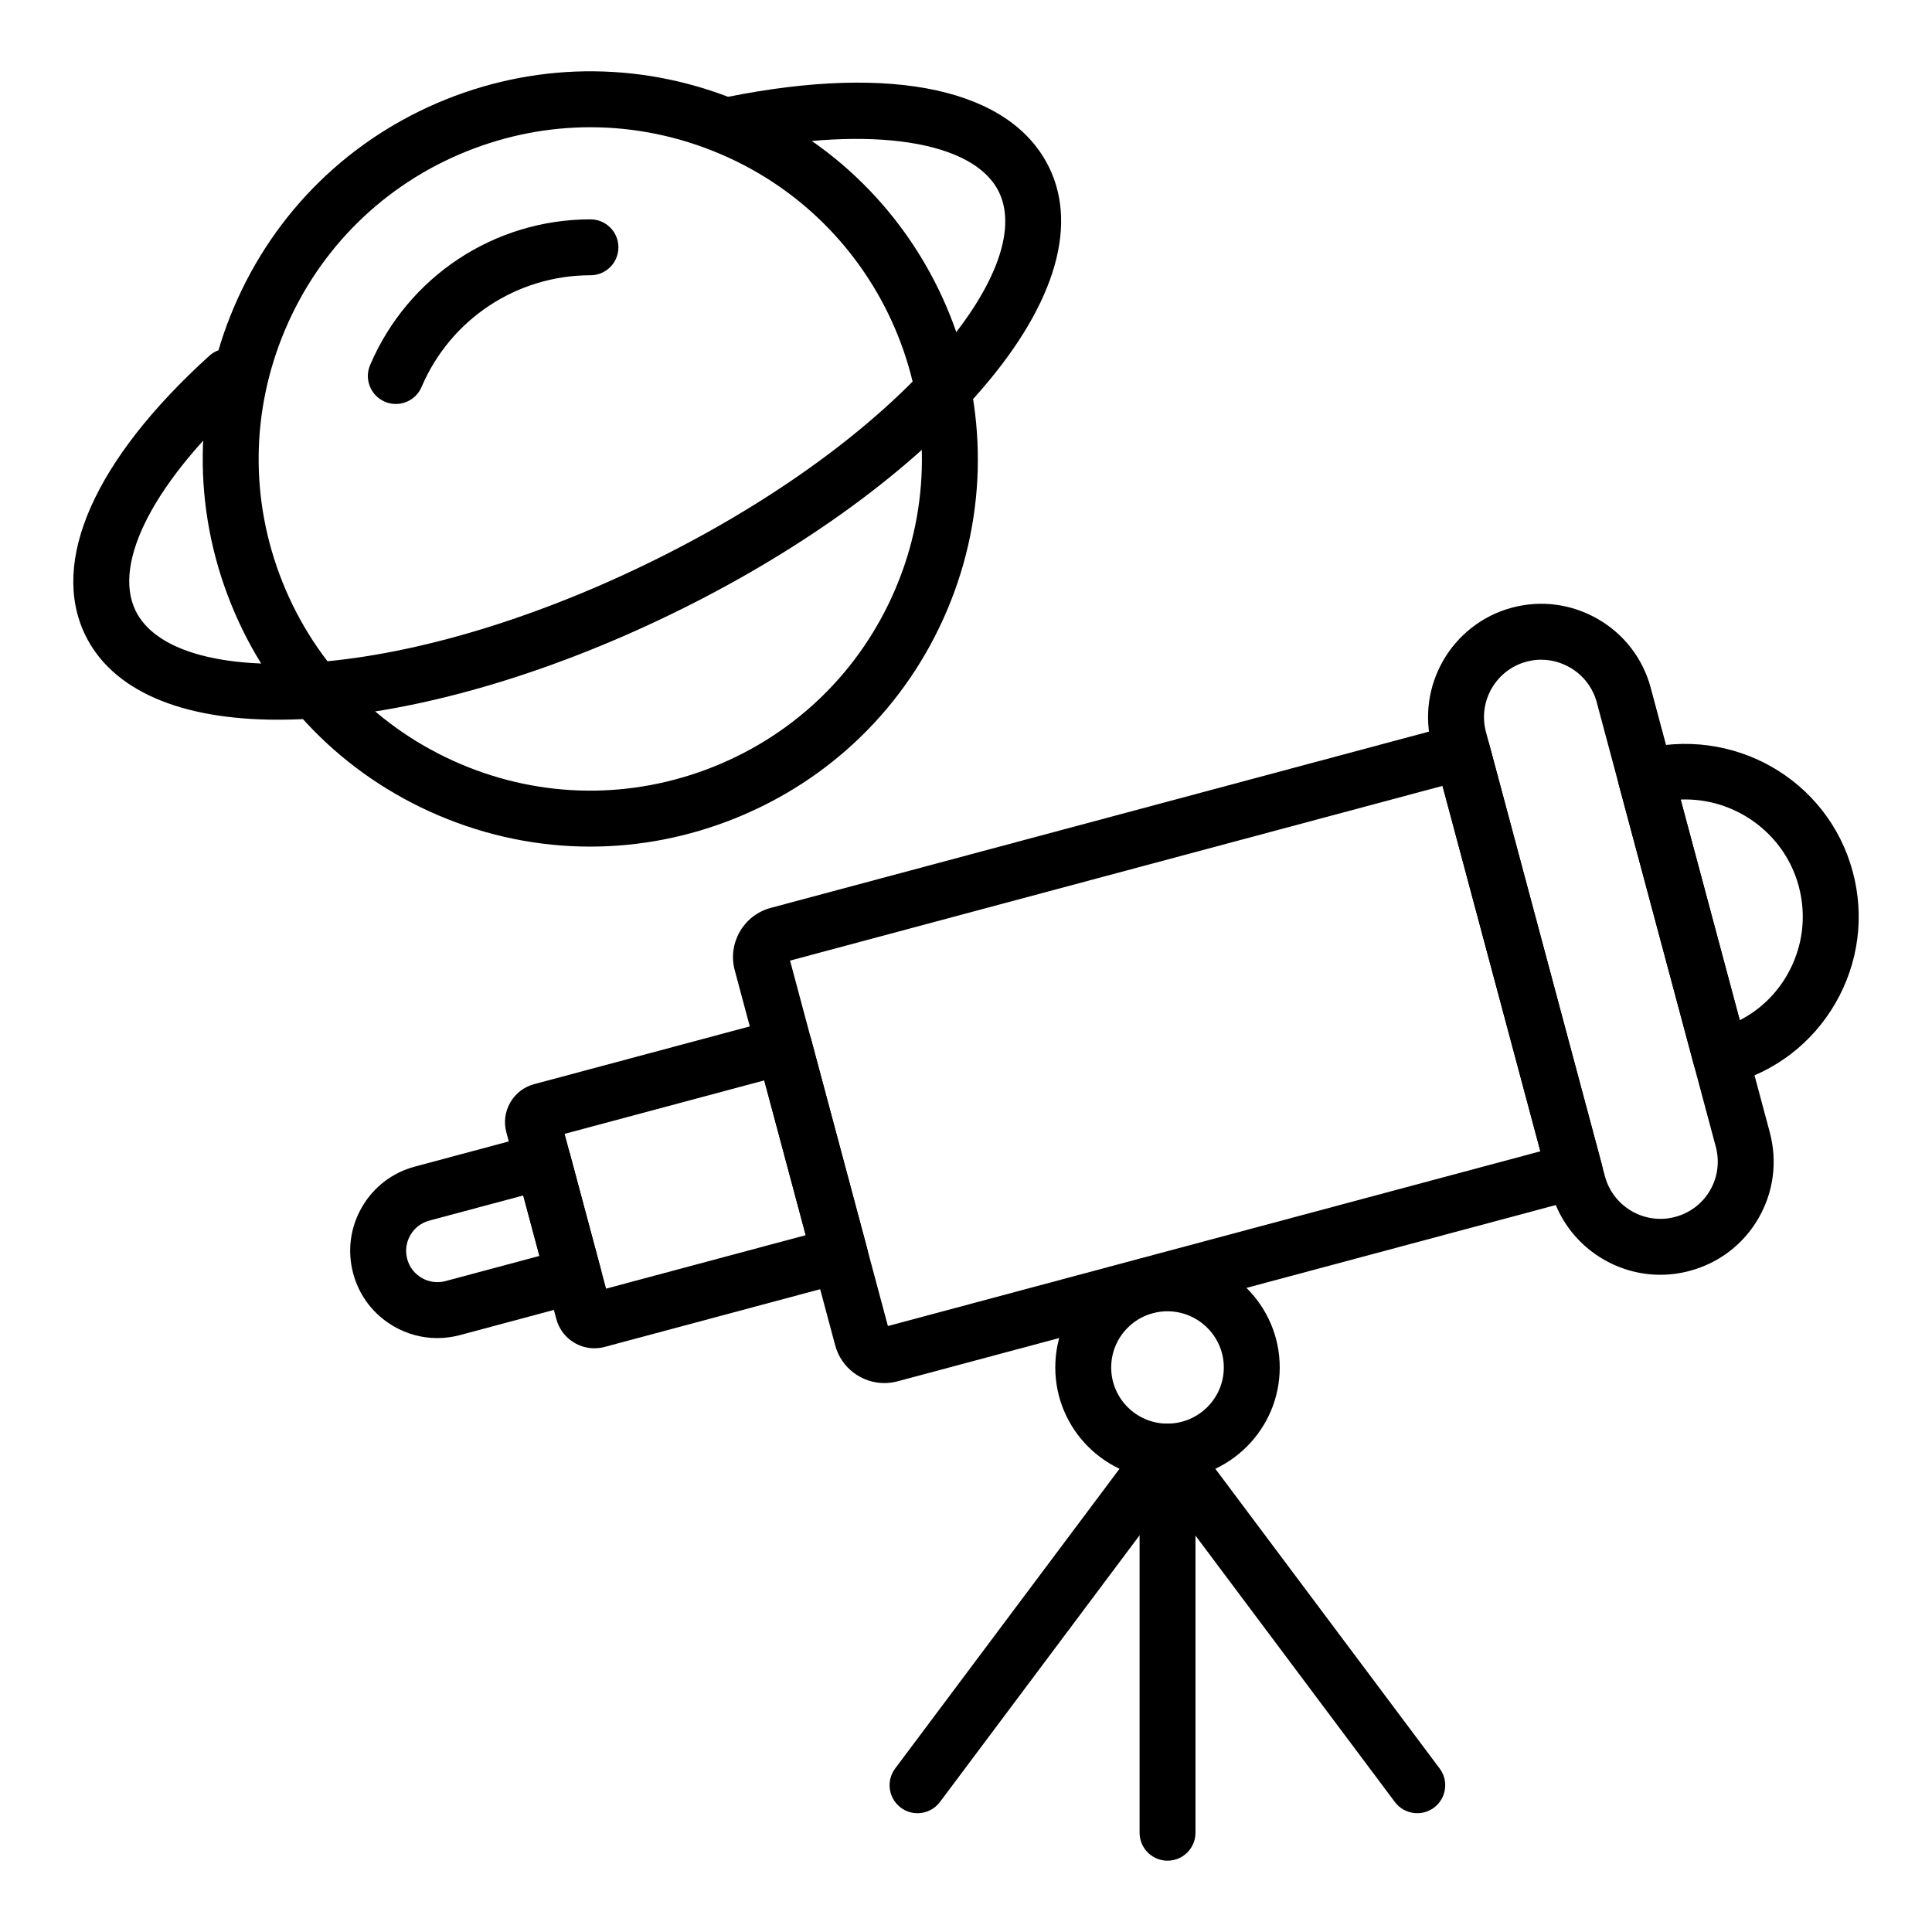
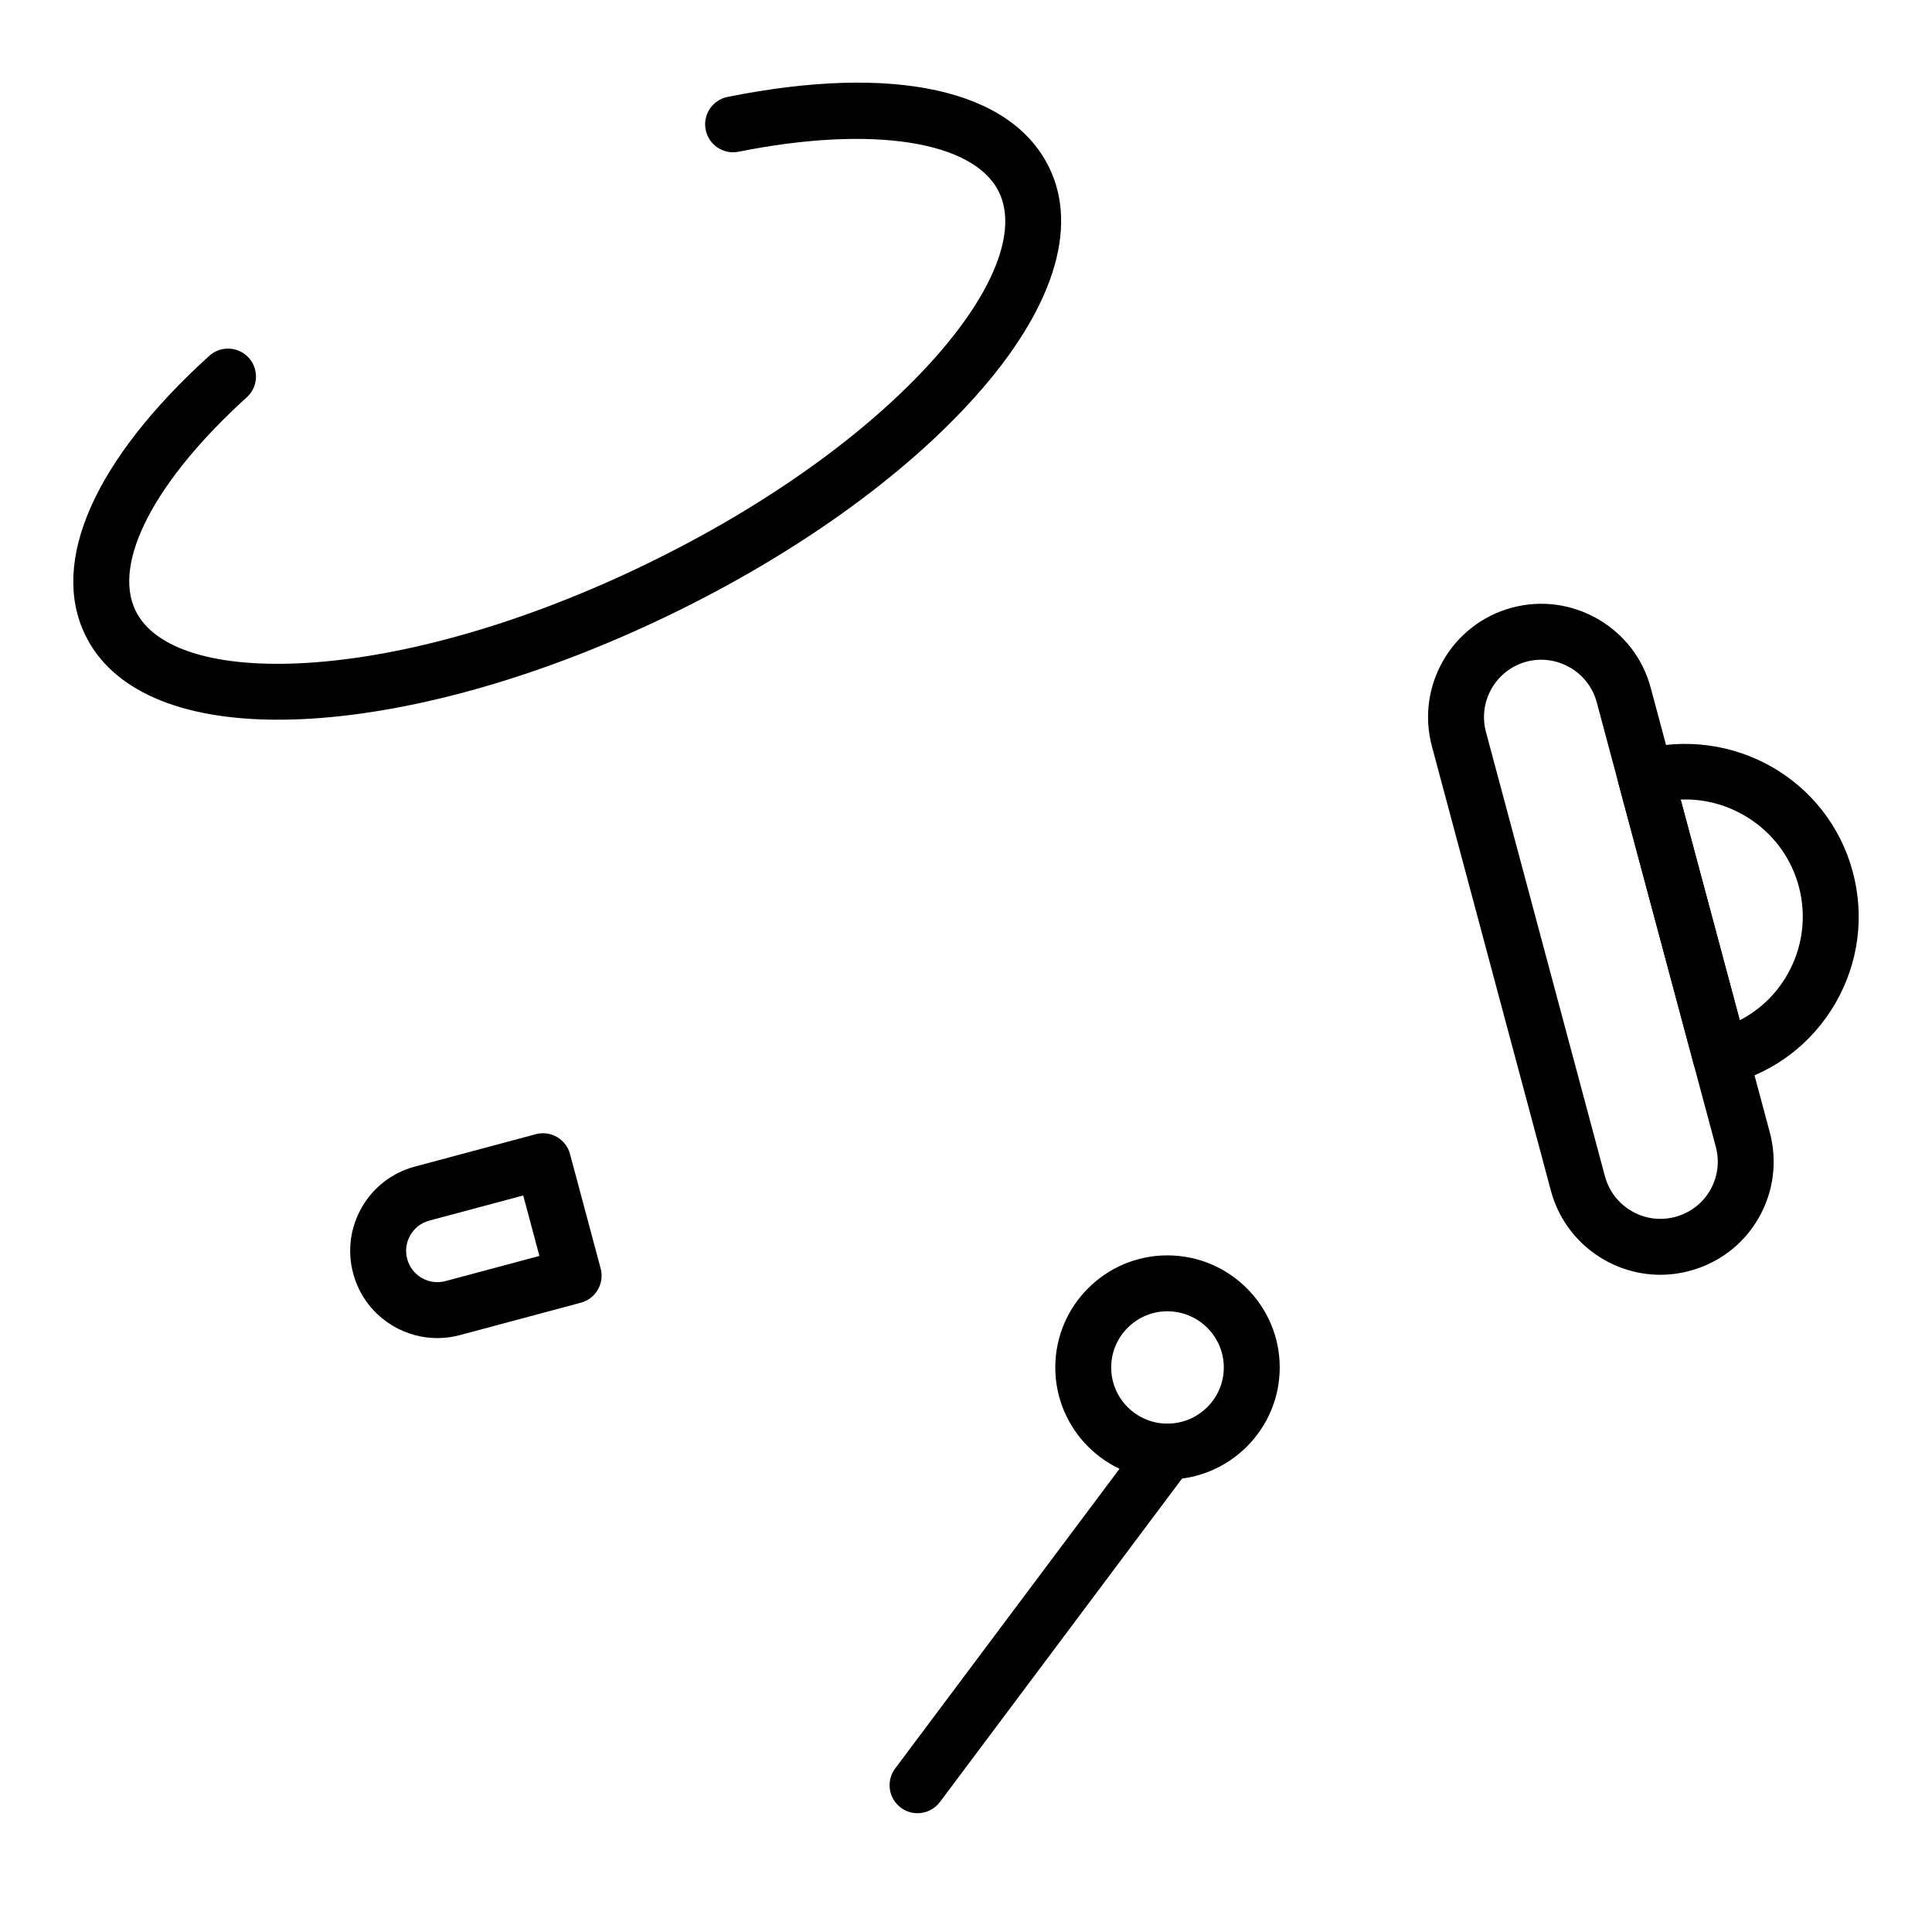
<svg xmlns="http://www.w3.org/2000/svg" fill="#000000" width="800px" height="800px" version="1.1" viewBox="144 144 512 512">
  <g>
-     <path d="m378.36 510.53c-5.949 0-11.41-3.977-13.023-9.992l-26.625-99.426c-1.926-7.172 2.352-14.578 9.523-16.508l181.37-48.57c3.965-1.07 8.023 1.285 9.074 5.238l29.773 111.15c0.508 1.898 0.246 3.922-0.738 5.621-0.984 1.703-2.606 2.945-4.5 3.453l-181.36 48.57c-1.168 0.309-2.34 0.461-3.492 0.461zm-24.988-111.96 25.93 96.84 172.92-46.305-25.938-96.84z" />
-     <path d="m301.52 501.31c-4.602 0-8.82-3.07-10.078-7.719l-13.254-49.508c-0.723-2.688-0.355-5.504 1.043-7.918 1.395-2.41 3.641-4.137 6.332-4.856l64.301-17.219c1.887-0.516 3.914-0.25 5.621 0.742 1.699 0.98 2.945 2.602 3.453 4.496l14.816 55.332c1.055 3.953-1.289 8.016-5.238 9.074l-64.293 17.219c-0.91 0.238-1.816 0.355-2.703 0.355zm-1.137-14.672h-0.008zm-6.75-42.156 10.984 41.02 52.906-14.168-10.984-41.02z" />
    <path d="m259.89 498.61c-4.008 0-7.965-1.051-11.527-3.109-5.348-3.09-9.176-8.074-10.766-14.035-1.598-5.965-0.773-12.195 2.309-17.539 3.09-5.348 8.074-9.172 14.035-10.766l32.039-8.582c1.883-0.516 3.914-0.242 5.621 0.738 1.699 0.984 2.945 2.606 3.453 4.5l8.125 30.34c1.055 3.953-1.289 8.016-5.238 9.074l-32.039 8.582c-1.988 0.535-4.004 0.797-6.012 0.797zm22.77-37.801-24.883 6.664c-2.141 0.574-3.93 1.945-5.035 3.863-1.105 1.918-1.402 4.156-0.832 6.293 0.57 2.141 1.945 3.934 3.863 5.039 1.918 1.102 4.16 1.406 6.293 0.832l24.883-6.664z" />
-     <path d="m584.02 481.83c-13.254 0-25.41-8.855-29.008-22.25l-31.539-117.79c-4.285-15.988 5.246-32.48 21.227-36.758 7.711-2.066 15.793-0.992 22.762 3.023 6.961 4.019 11.922 10.484 13.992 18.203l31.547 117.78c2.082 7.769 1.02 15.863-2.973 22.793-4 6.93-10.484 11.891-18.254 13.969-2.586 0.691-5.191 1.027-7.754 1.027zm-31.582-163c-1.301 0-2.613 0.172-3.898 0.516-8.098 2.168-12.914 10.52-10.75 18.613l31.539 117.78c2.18 8.094 10.535 12.926 18.617 10.75 3.949-1.055 7.234-3.566 9.254-7.066s2.555-7.602 1.496-11.551l-31.547-117.77c-1.043-3.894-3.559-7.168-7.09-9.207-2.367-1.363-4.981-2.062-7.621-2.062z" />
+     <path d="m584.02 481.83c-13.254 0-25.41-8.855-29.008-22.25l-31.539-117.79c-4.285-15.988 5.246-32.48 21.227-36.758 7.711-2.066 15.793-0.992 22.762 3.023 6.961 4.019 11.922 10.484 13.992 18.203l31.547 117.78c2.082 7.769 1.02 15.863-2.973 22.793-4 6.93-10.484 11.891-18.254 13.969-2.586 0.691-5.191 1.027-7.754 1.027zm-31.582-163c-1.301 0-2.613 0.172-3.898 0.516-8.098 2.168-12.914 10.52-10.75 18.613l31.539 117.78c2.18 8.094 10.535 12.926 18.617 10.75 3.949-1.055 7.234-3.566 9.254-7.066s2.555-7.602 1.496-11.551l-31.547-117.77c-1.043-3.894-3.559-7.168-7.09-9.207-2.367-1.363-4.981-2.062-7.621-2.062" />
    <path d="m600.42 431.47c-1.332 0-2.691-0.301-3.785-0.93-1.699-0.98-3.258-2.516-3.762-4.414l-19.898-74.273c-1.055-3.945 1.281-8.008 5.223-9.07 25.043-6.731 50.266 7.828 56.805 32.254v0.004c3.16 11.824 1.535 24.18-4.586 34.793-6.137 10.609-16.02 18.191-27.84 21.363-0.68 0.184-1.418 0.273-2.156 0.273zm-11.02-75.582 15.664 58.484c5.316-2.762 9.566-6.836 12.516-11.953 4.144-7.18 5.254-15.547 3.109-23.551-3.824-14.289-17.23-23.559-31.289-22.98z" />
    <path d="m387.15 624.52c-1.543 0-3.106-0.48-4.434-1.477-3.269-2.453-3.941-7.098-1.492-10.371l66.188-88.426c2.453-3.273 7.09-3.941 10.375-1.492 3.269 2.453 3.941 7.098 1.492 10.371l-66.188 88.426c-1.457 1.941-3.684 2.969-5.941 2.969z" />
-     <path d="m453.41 637.1c-4.094 0-7.41-3.316-7.41-7.41v-101.01c0-3.191 2.039-6.023 5.07-7.027 3.012-1.004 6.352 0.031 8.27 2.59l66.18 88.426c2.453 3.273 1.781 7.918-1.492 10.371-3.277 2.449-7.93 1.781-10.375-1.492l-52.84-70.602v78.746c0.004 4.086-3.309 7.406-7.402 7.406z" />
    <path d="m453.36 536.09c-16.379 0-29.699-13.324-29.699-29.699 0-16.379 13.32-29.703 29.699-29.703 16.426 0 29.781 13.324 29.781 29.703 0 16.375-13.359 29.699-29.781 29.699zm0-44.586c-8.203 0-14.883 6.68-14.883 14.887 0 8.203 6.68 14.883 14.883 14.883 8.25 0 14.961-6.68 14.961-14.883 0-8.211-6.715-14.887-14.961-14.887z" />
-     <path d="m300.42 368.36c-13.66 0-27.301-2.762-40.234-8.277-25.258-10.773-44.801-30.723-55.016-56.172-10.211-25.43-9.914-53.328 0.848-78.551 10.758-25.23 30.684-44.758 56.102-54.992 25.453-10.242 53.367-9.949 78.625 0.82 52.074 22.207 76.375 82.645 54.164 134.72-10.75 25.215-30.691 44.738-56.145 54.973-12.406 4.988-25.379 7.477-38.344 7.477zm0.02-190.64c-11.098 0-22.191 2.129-32.789 6.394-21.75 8.754-38.805 25.469-48.008 47.055-9.211 21.59-9.465 45.461-0.73 67.219 8.746 21.773 25.469 38.844 47.086 48.062 21.57 9.199 45.445 9.445 67.23 0.688 21.777-8.758 38.848-25.465 48.043-47.035 19.008-44.562-1.789-96.277-46.348-115.28-11.09-4.731-22.789-7.102-34.484-7.102z" />
-     <path d="m248.9 251.06c-0.969 0-1.961-0.191-2.91-0.598-3.762-1.605-5.512-5.957-3.906-9.719 10-23.457 32.922-38.613 58.391-38.613 4.094 0 7.41 3.316 7.41 7.41 0 4.09-3.312 7.41-7.41 7.41-19.52 0-37.09 11.621-44.758 29.605-1.203 2.816-3.938 4.504-6.816 4.504z" />
    <path d="m217.64 334.73c-25.996 0.004-43.977-7.844-51.059-22.461-9.449-19.492 2.531-46.449 32.871-73.965 3.023-2.75 7.707-2.519 10.469 0.512 2.742 3.031 2.519 7.715-0.516 10.465-24.375 22.105-35.676 43.762-29.492 56.523 4.977 10.273 21.547 15.332 45.43 13.867 26.496-1.617 58.418-10.906 89.891-26.16 31.473-15.254 58.547-34.551 76.238-54.352 15.953-17.848 22.242-33.977 17.27-44.246-6.586-13.59-33.66-17.789-69.012-10.703-4.008 0.805-7.906-1.789-8.719-5.805-0.805-4.012 1.793-7.914 5.809-8.723 44.086-8.844 75.176-2.012 85.246 18.773 7.844 16.18 0.906 37.695-19.551 60.582-18.941 21.207-47.652 41.742-80.82 57.812-33.176 16.078-67.078 25.883-95.461 27.617-2.945 0.176-5.816 0.262-8.594 0.262z" />
  </g>
</svg>